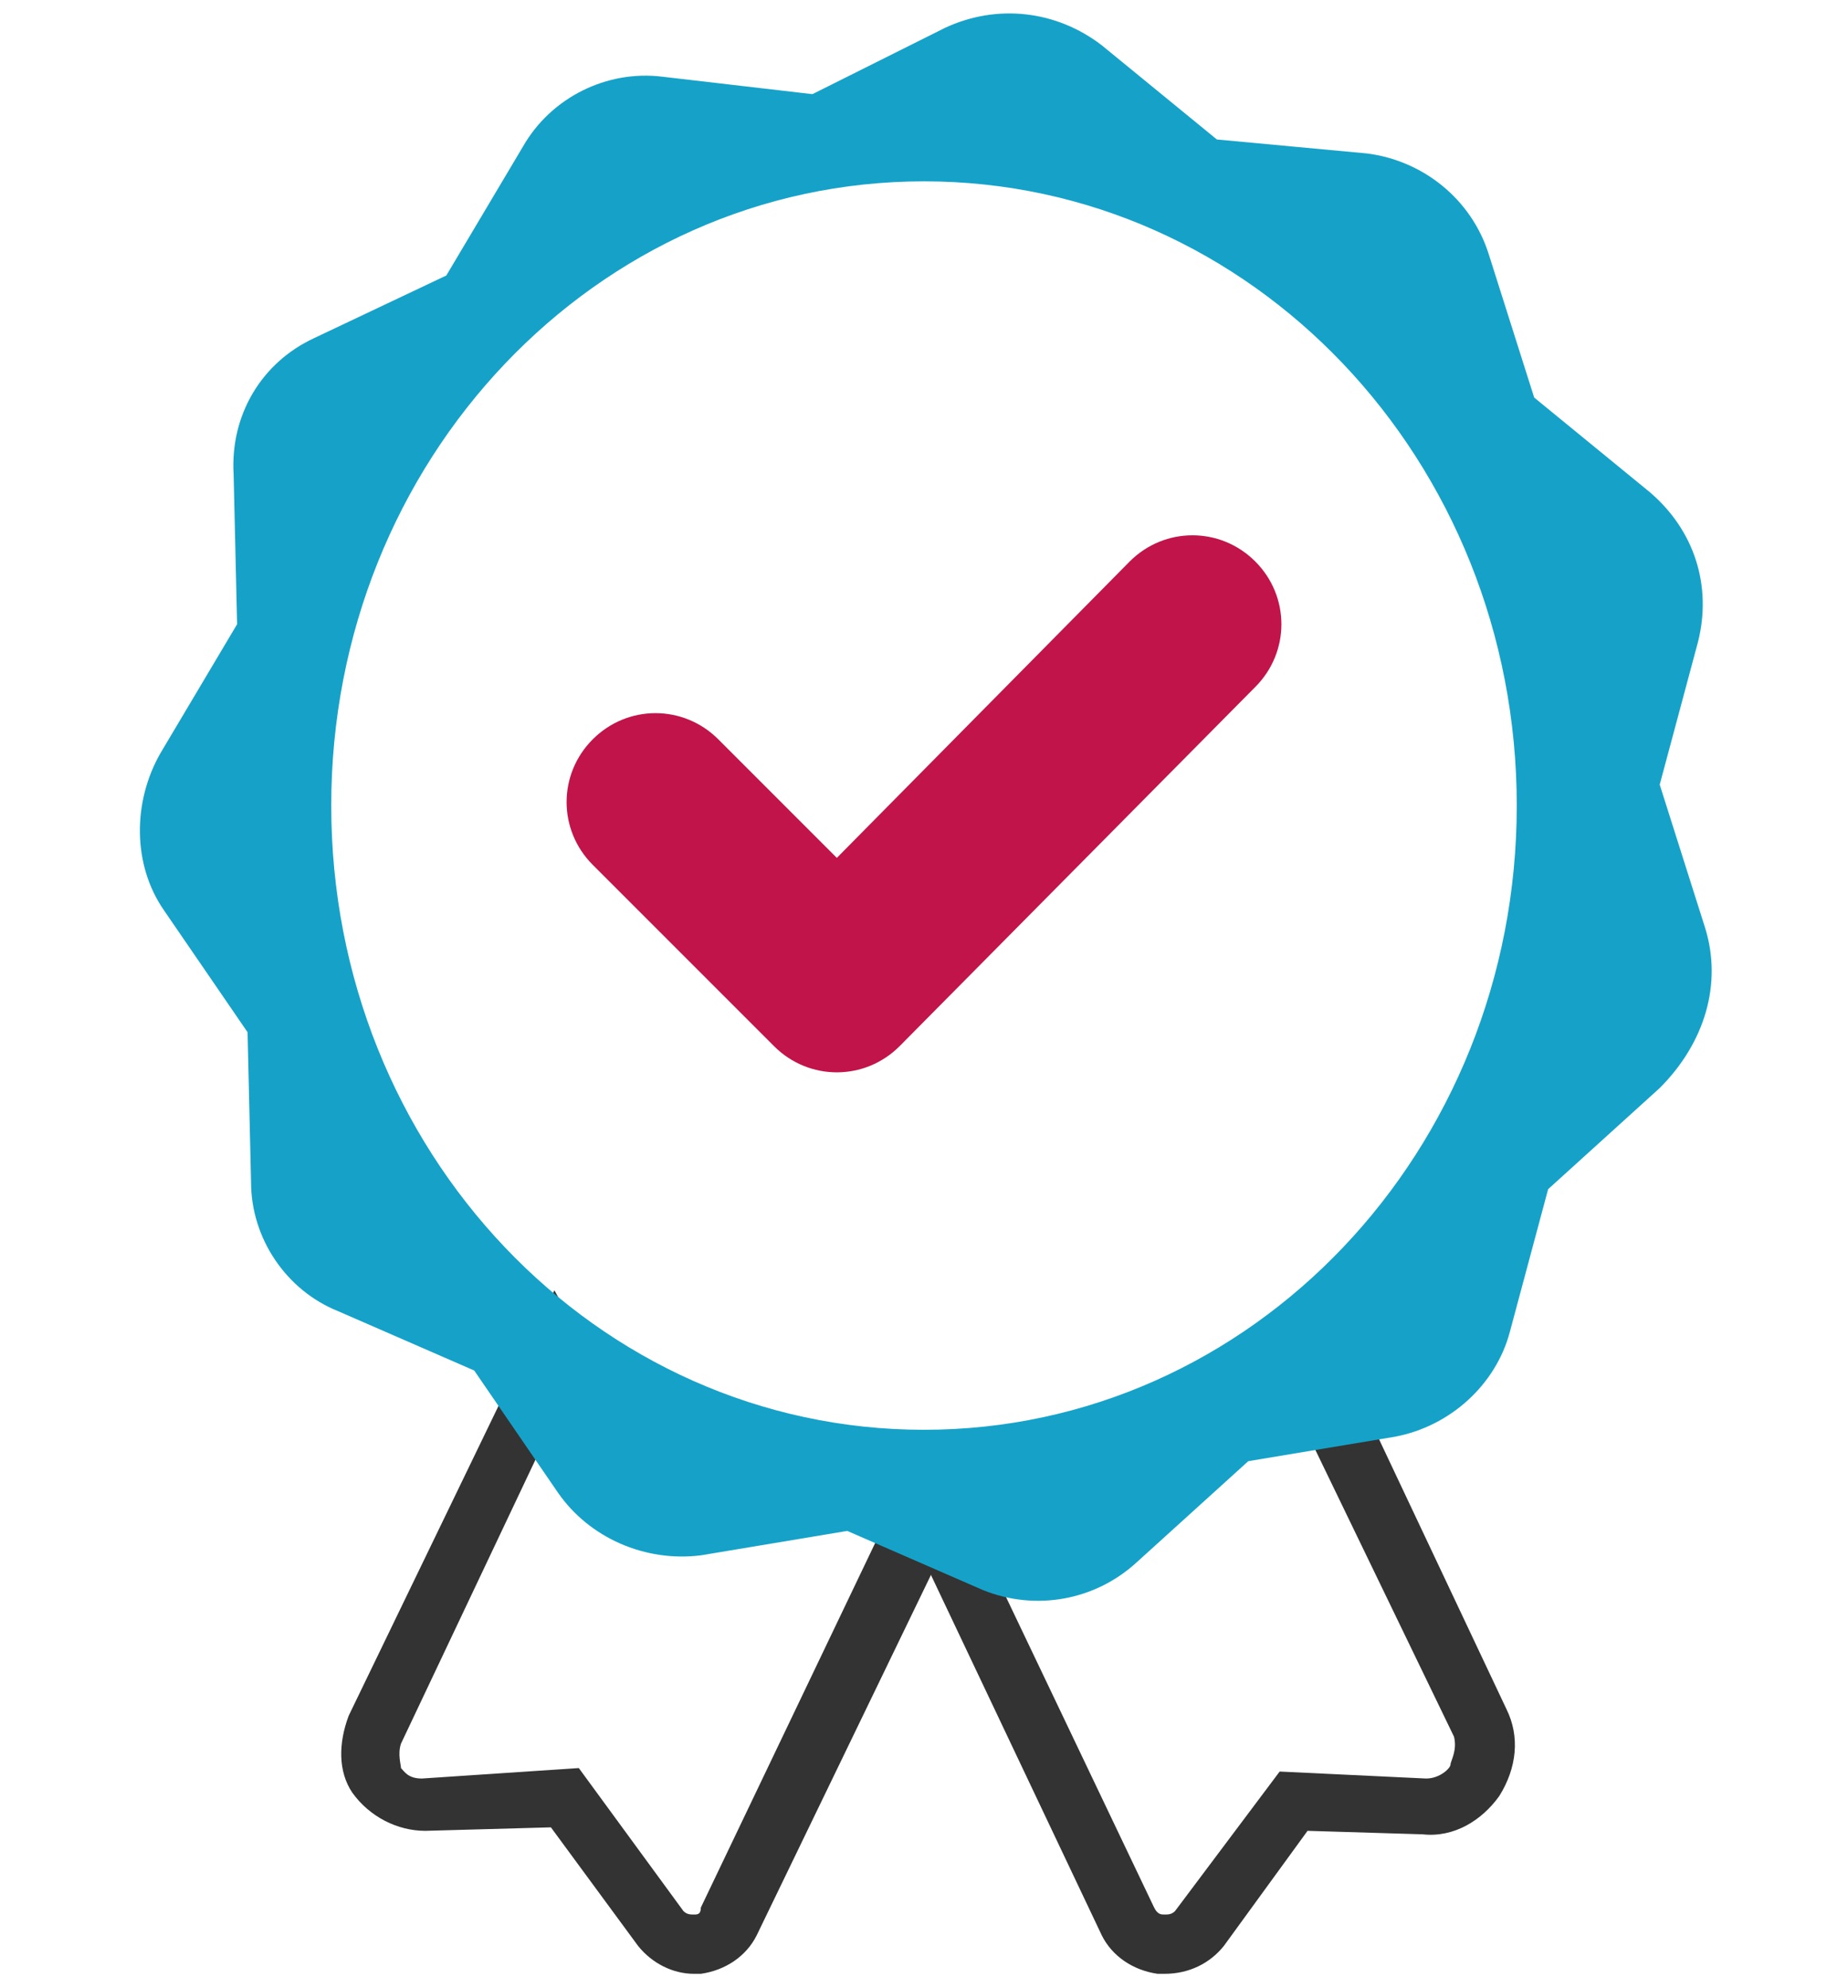
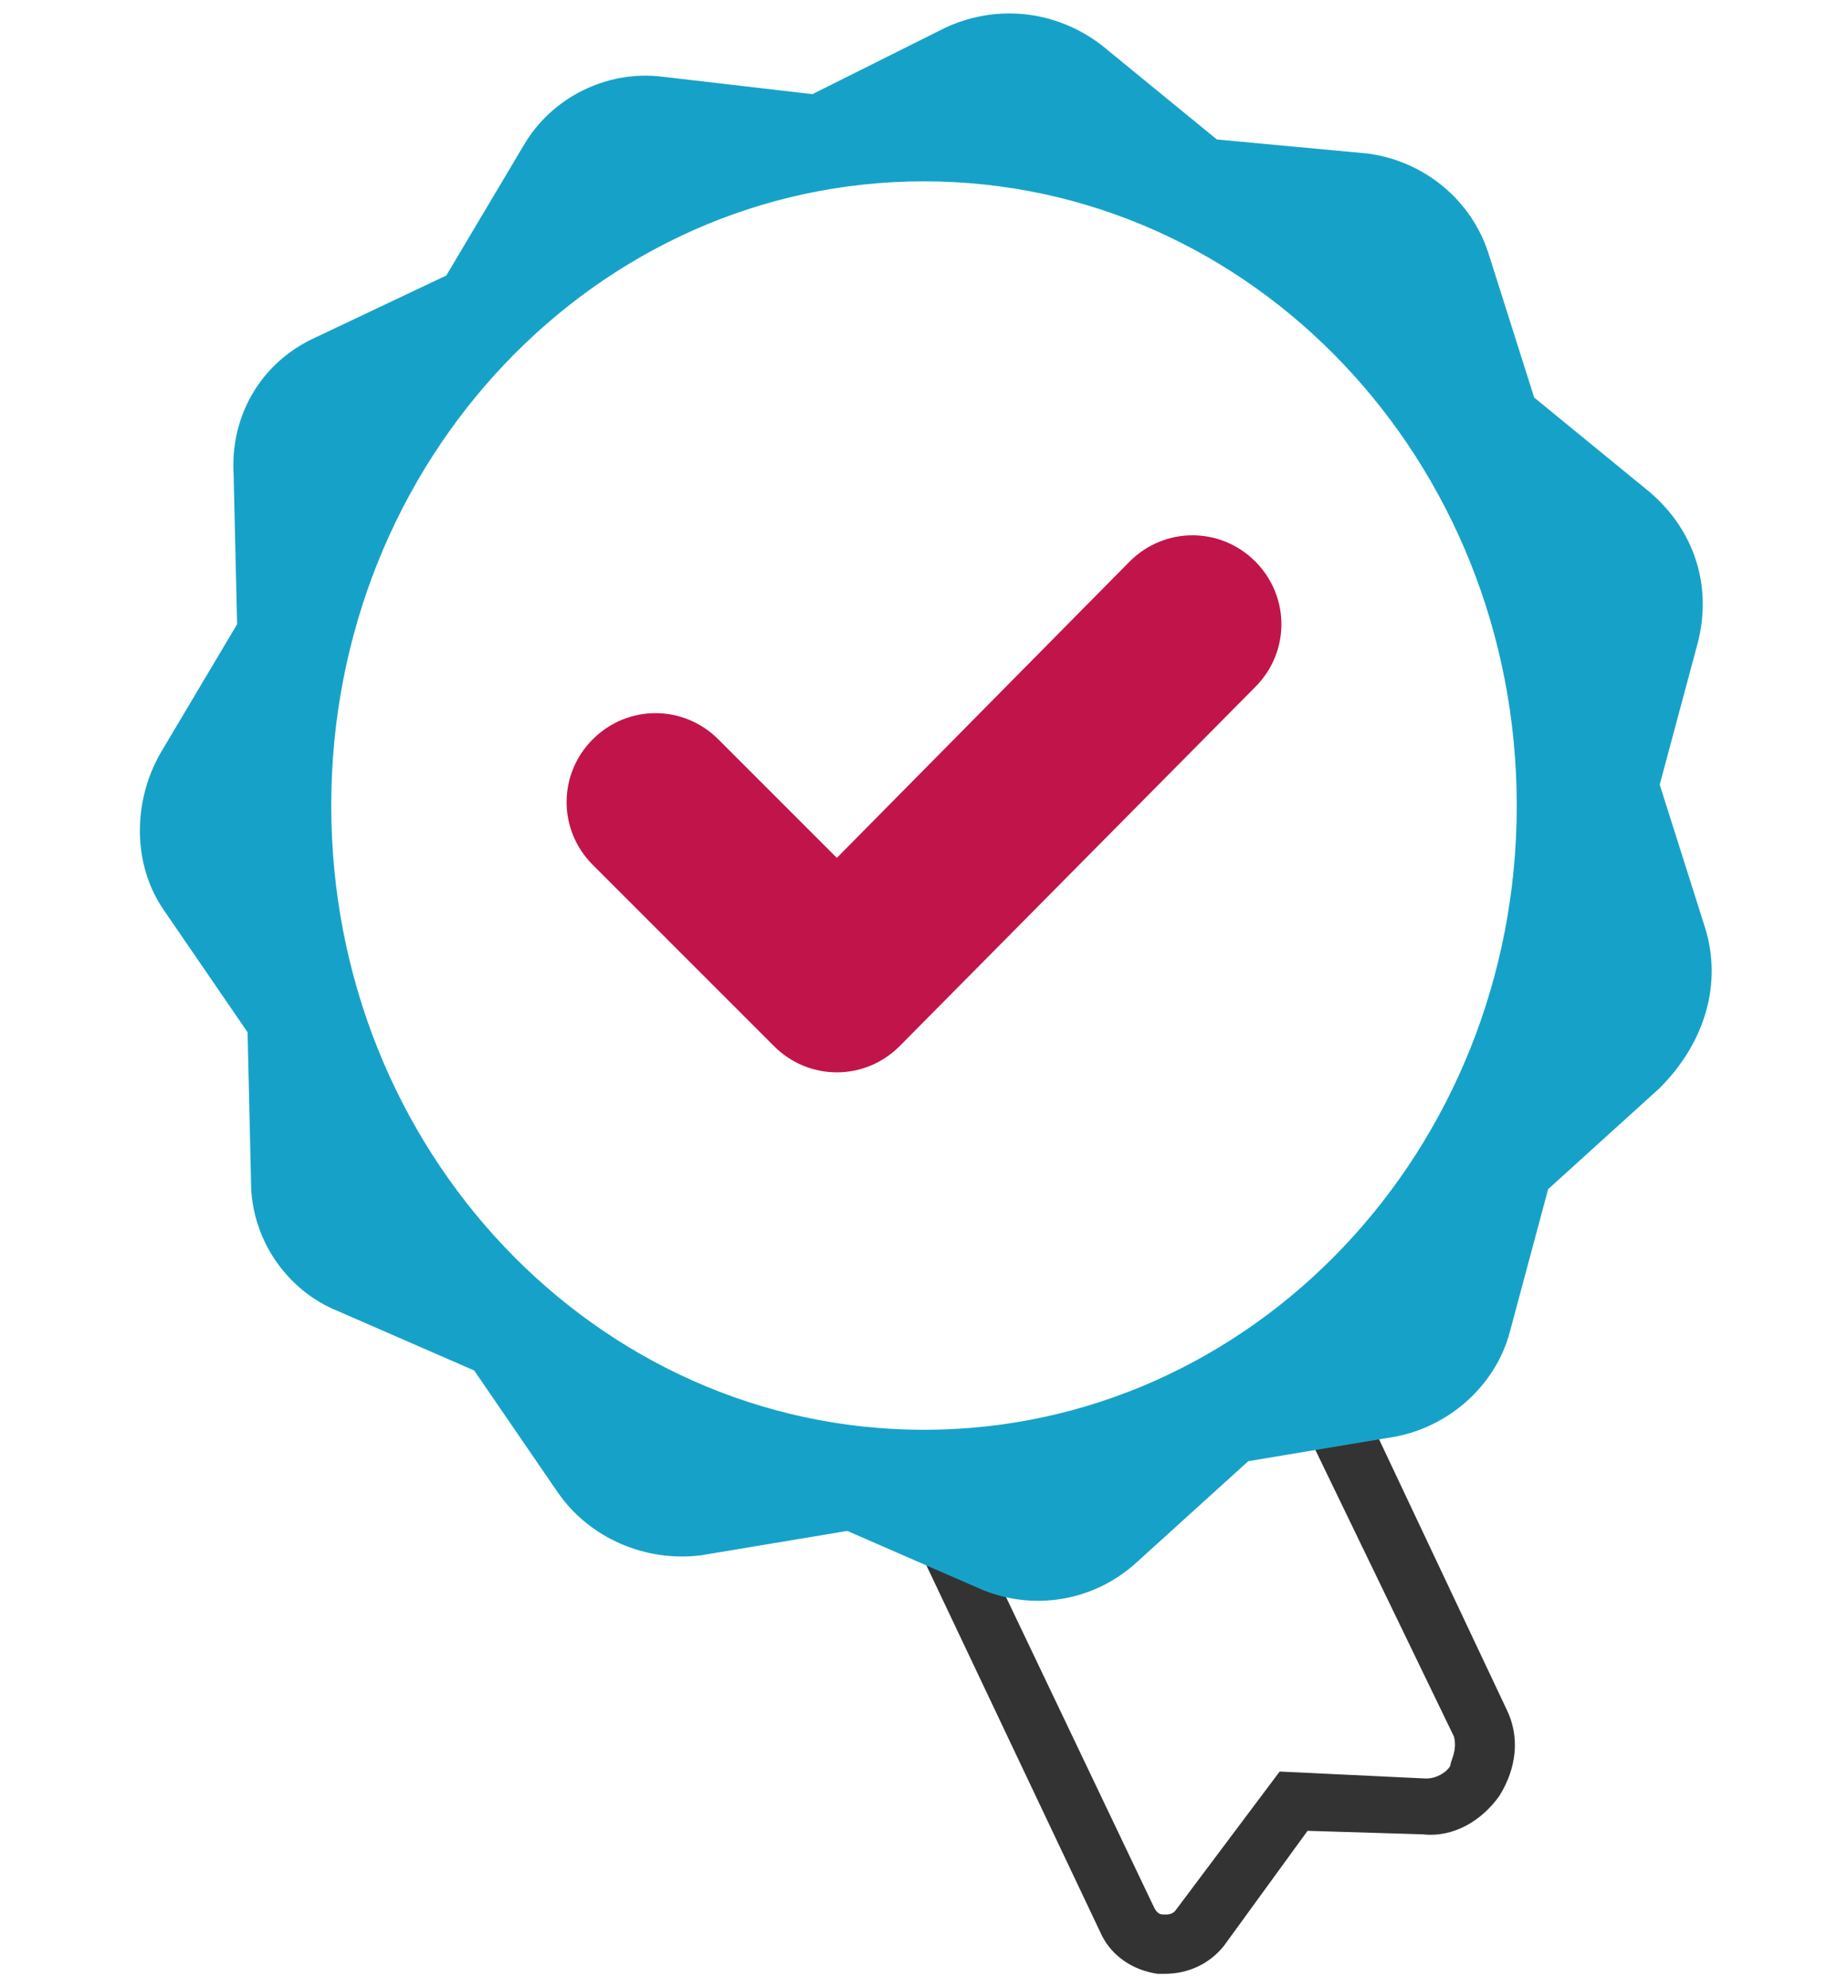
<svg xmlns="http://www.w3.org/2000/svg" id="Layer_1" x="0px" y="0px" viewBox="0 0 53 57" style="enable-background:new 0 0 53 57;" xml:space="preserve">
  <style type="text/css">	.st0{fill:none;}	.st1{fill:#C1144B;}	.st2{fill:#16A2C8;}	.st3{fill:#333333;}</style>
  <rect class="st0" width="53" height="57" />
  <g id="outline_1_">
    <g>
      <g>
        <g>
          <polygon points="1900.9,404.1 1762.9,343.7 1762.9,171.1 1777.9,175.6 1777.9,333.9 1900.9,387.7 2024,333.9 2024,175.6      2039,170.6 2039,343.7     " />
        </g>
        <g>
-           <polygon points="1900.9,240.9 1767.4,182.4 1773.4,168.7 1900.9,224.5 2028.5,168.7 2034.5,182.4     " />
-         </g>
+           </g>
        <g>
          <polygon class="st1" points="1973.7,250.7 1958.7,257.2 1958.7,209.5 1832.6,153.8 1838.7,140.1 1973.7,199.7     " />
        </g>
        <g>
          <polygon points="2028.5,182.4 1900.9,126.6 1773.4,182.4 1762.9,171.1 1900.9,110.2 2039,170.6     " />
        </g>
        <g>
          <rect x="1893.4" y="232.7" width="15" height="163.2" />
        </g>
      </g>
    </g>
  </g>
  <g>
-     <path class="st2" d="M2039,263.9v72.2c0,9.5-7.8,17.3-17.3,17.3l-169.3,0v-6.4c0-18.6-22.5-28-35.7-14.8l-35.6,35.6  c-7.8,7.8-7.8,20.3,0,28.1l35.6,35.6c13.2,13.2,35.7,3.8,35.7-14.8v-6.4h169.3c41,0,74.3-33.3,74.3-74.3  C2096,301.2,2071.6,271.7,2039,263.9z" />
-   </g>
+     </g>
  <g>
    <g>
      <path class="st1" d="M32.4,16.1L24,24.6l-3.4-3.4c-1-1-2.6-1-3.6,0c-1,1-1,2.6,0,3.6c0,0,0,0,0,0l5.2,5.2c1,1,2.6,1,3.6,0   c0,0,0,0,0,0L36,19.7c1-1,1-2.6,0-3.6C35,15.1,33.4,15.1,32.4,16.1L32.4,16.1z" />
    </g>
    <g>
-       <path class="st3" d="M19.9,56.6c-0.6,0-1.2-0.3-1.6-0.8l-2.5-3.4l-3.6,0.1c-0.8,0-1.6-0.4-2.1-1.1C9.7,50.8,9.7,50,10,49.2   L15.9,37l1.6,2.9c1.3,1.9,3.2,2,6.1,1.5l0.1,0l3.5,0.5l0.4,1.4l-5.9,12.2c-0.3,0.6-0.9,1-1.6,1.1C20,56.6,20,56.6,19.9,56.6z    M16.6,50.7l3,4.1c0.1,0.1,0.2,0.1,0.3,0.1c0.1,0,0.2,0,0.2-0.2l5.5-11.5l-1.9-0.3c-2.9,0.5-5.8,0.5-7.7-2.2l0-0.1l0-0.1L11.5,50   c-0.1,0.3,0,0.6,0,0.7c0.1,0.1,0.2,0.3,0.6,0.3L16.6,50.7z" />
-     </g>
+       </g>
    <g>
      <path class="st3" d="M33.4,56.6c-0.1,0-0.1,0-0.2,0c-0.7-0.1-1.3-0.5-1.6-1.1L25.2,42l1.4,0c0.1,0,0.1,0,0.2,0c0.5,0,1,0,1.4,0.1   c1.3,0.1,1.9,0.1,2.6-0.5l0.1-0.1l3.1-0.9l4.1-2.4L43.2,49c0.4,0.8,0.3,1.7-0.2,2.5c-0.5,0.7-1.3,1.2-2.2,1.1l-3.3-0.1l-2.4,3.3   C34.7,56.3,34.1,56.6,33.4,56.6z M27.9,43.8l5.2,10.9c0.1,0.2,0.2,0.2,0.3,0.2c0.1,0,0.2,0,0.3-0.1l3-4l4.2,0.2   c0.4,0,0.7-0.3,0.7-0.4s0.2-0.4,0.1-0.8l-4.4-9.1l-2.7,1.6L31.7,43c-1.2,1-2.5,0.9-3.7,0.8C27.9,43.8,27.9,43.8,27.9,43.8z" />
    </g>
    <g>
      <path class="st2" d="M48.9,26.6l-1.3-4.1l1.1-4.1c0.4-1.6-0.1-3.2-1.4-4.3l-3.3-2.7l-1.3-4.1c-0.5-1.6-1.9-2.7-3.5-2.9L34.9,4   l-3.3-2.7c-1.3-1-3-1.2-4.5-0.5l-3.8,1.9L19,2.2c-1.6-0.2-3.2,0.6-4,2l-2.2,3.7L9,9.7c-1.5,0.7-2.4,2.2-2.3,3.9l0.1,4.3l-2.2,3.7   c-0.8,1.4-0.8,3.2,0.1,4.5l2.4,3.5l0.1,4.3c0,1.6,1,3.1,2.5,3.7l3.9,1.7l2.4,3.5c0.9,1.3,2.5,2,4.1,1.8l4.2-0.7l3.9,1.7   c1.5,0.6,3.2,0.3,4.4-0.8l3.2-2.9l4.2-0.7c1.6-0.3,2.9-1.5,3.3-3l1.1-4.1l3.2-2.9C48.9,29.9,49.4,28.2,48.9,26.6z M26.5,41   c-9.4,0-17-8-17-17.9c0-9.9,7.6-17.9,17-17.9c9.4,0,17,8,17,17.9v0C43.5,33,35.9,41,26.5,41C26.5,41,26.5,41,26.5,41z" />
    </g>
  </g>
</svg>